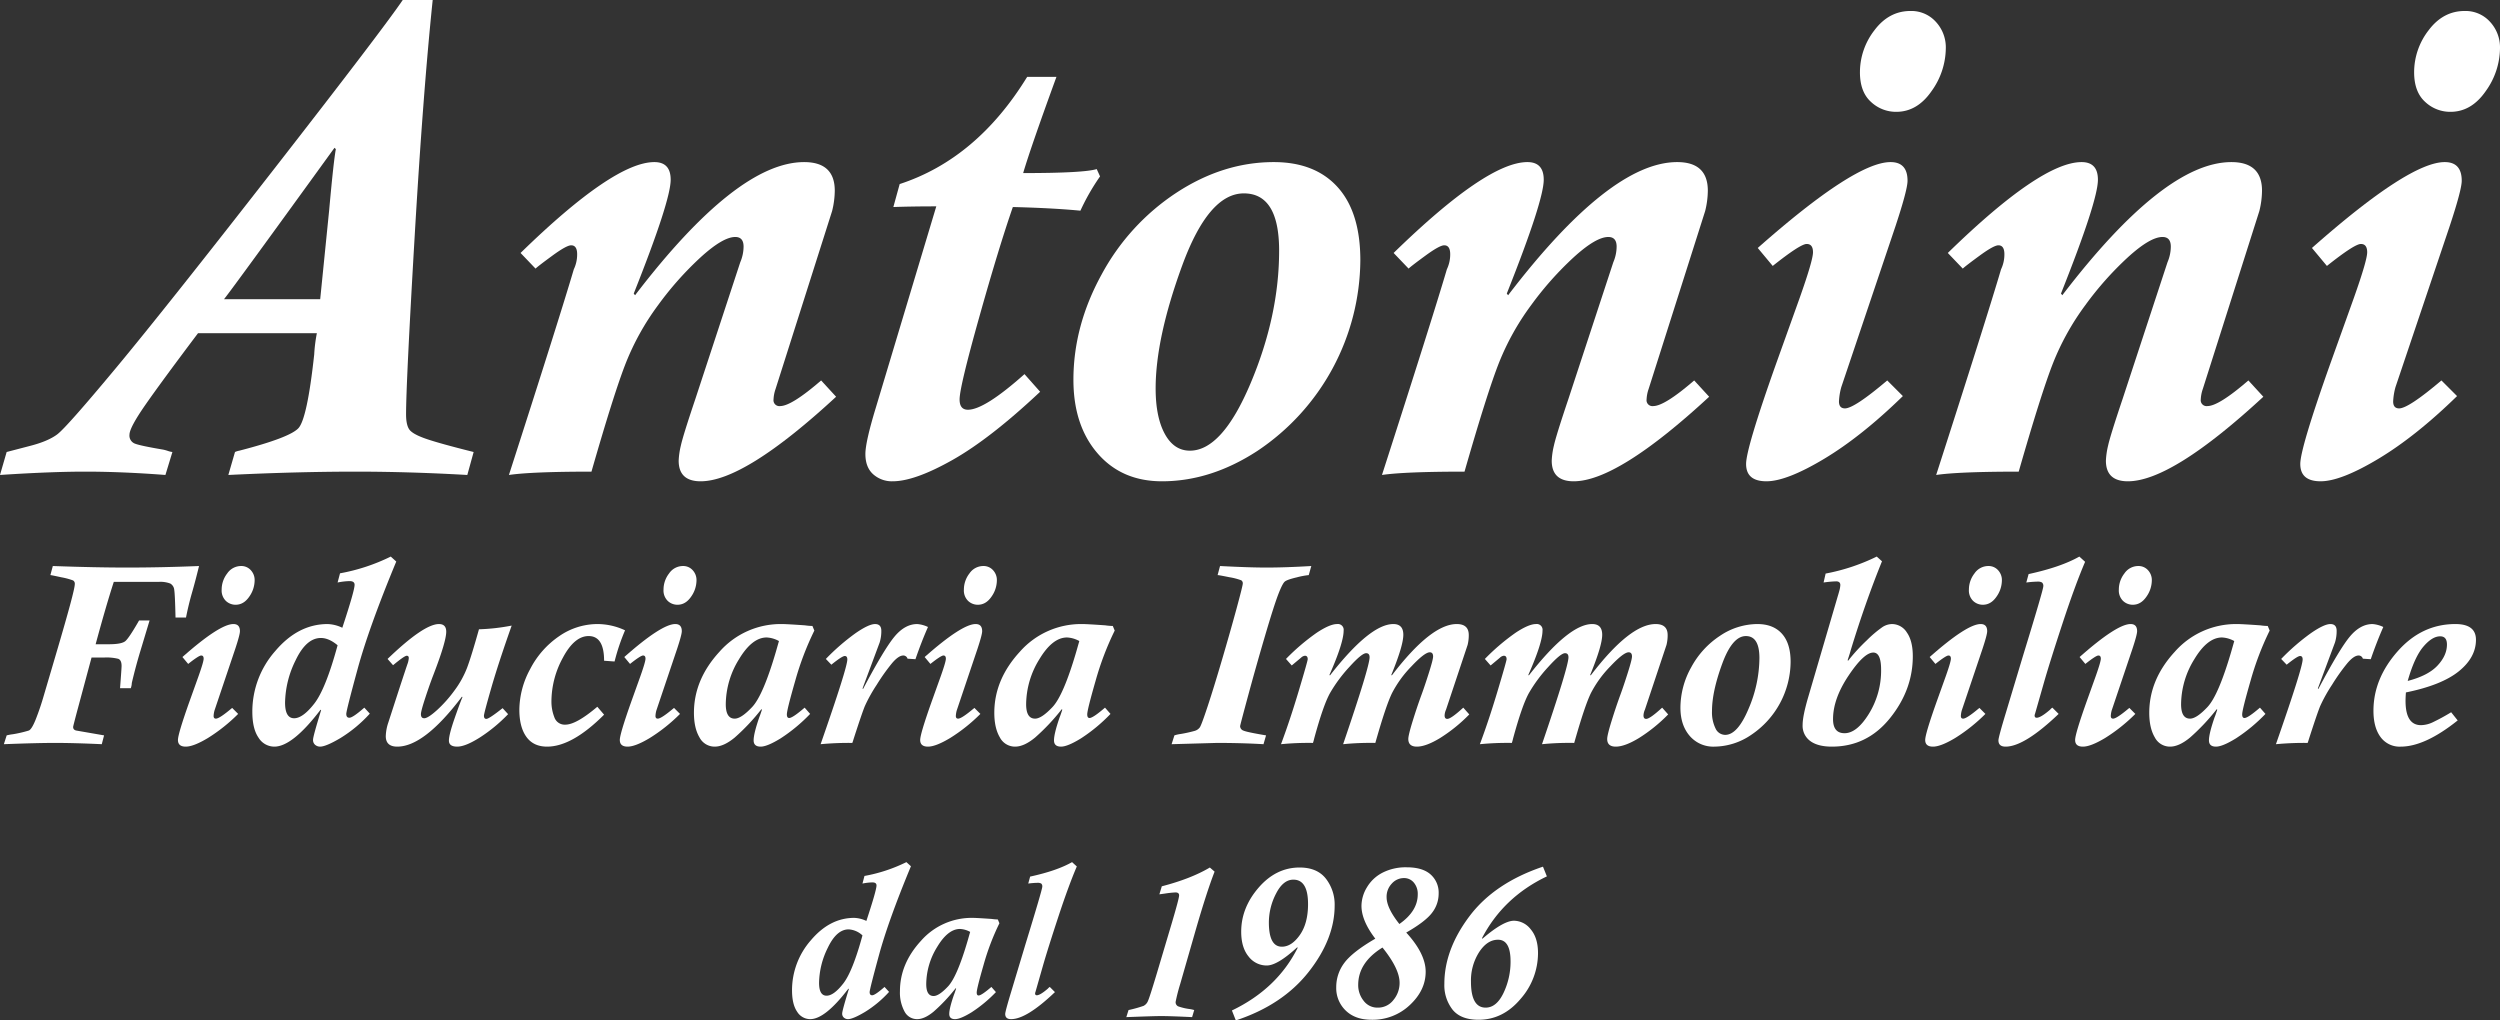
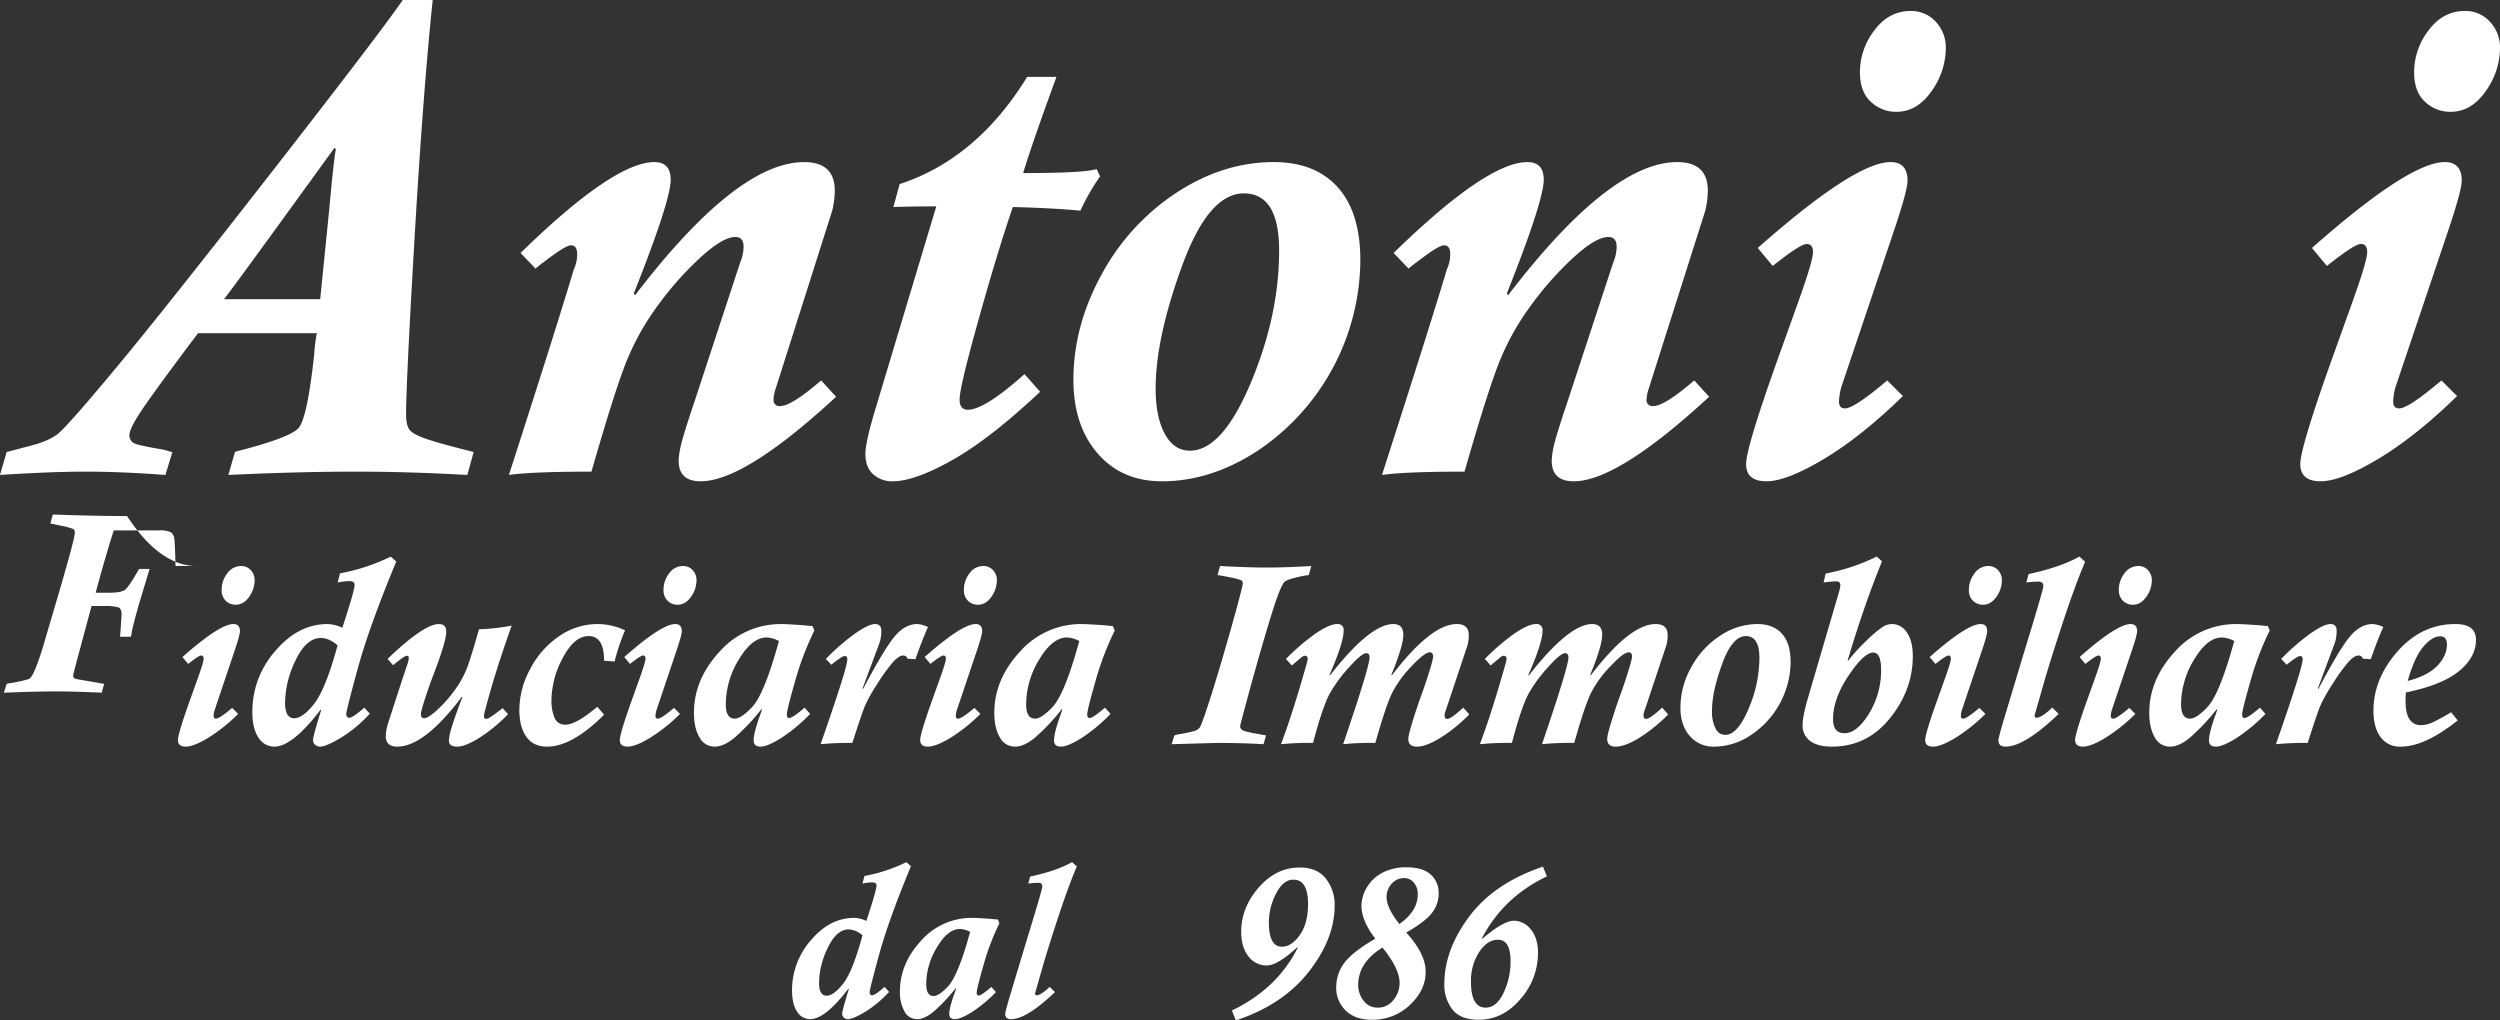
<svg xmlns="http://www.w3.org/2000/svg" width="1098.3" height="448.283" viewBox="0 0 1098.3 448.283">
  <rect x="0" y="0" width="1098.3" height="448.283" fill="#333333" stroke="none" />
  <title>logo-textonly</title>
  <g id="Livello_2" data-name="Livello 2">
    <g id="Livello_1-2" data-name="Livello 1">
      <g style="isolation:isolate">
        <g style="isolation:isolate">
          <path d="M400.189,380.559Q390.309,404.354,386.18,419.5q-4.129,15.145-4.128,16.352,0,1.392,1.113,1.391,1.252,0,5.427-3.664l1.995,2.18a49,49,0,0,1-10.623,8.837q-5.288,3.132-7.422,3.132a2.761,2.761,0,0,1-1.763-.627,2.25,2.25,0,0,1-.788-1.879q0-1.206,2.922-10.715l-.186-.186q-10.206,13.406-16.792,13.406a6.739,6.739,0,0,1-5.729-3.248q-2.25-3.246-2.25-9.416a33.199,33.199,0,0,1,8.304-22.011q8.303-9.81,19.019-9.811a13.381,13.381,0,0,1,5.334,1.345Q385.067,391.089,385.067,389q0-1.345-1.809-1.345a23.85,23.85,0,0,0-4.36.511l.881-3.34a69.672,69.672,0,0,0,18.416-6.077Zm-21.291,30.383a9.63,9.63,0,0,0-6.077-2.645q-5.288,0-9.138,8.049a35.718,35.718,0,0,0-3.851,15.424q0,5.659,3.294,5.658,3.154,0,7.306-5.311Q374.584,426.806,378.898,410.941Z" style="fill:#fff" />
          <path d="M439.061,405.607a106.406,106.406,0,0,0-6.958,18.299q-3.016,10.462-3.015,12.131,0,1.298.835,1.299,1.252,0,5.612-3.758l1.995,2.273a59.882,59.882,0,0,1-10.716,8.883q-4.871,2.991-7.236,2.992-2.552,0-2.551-2.273,0-2.458,2.087-8.488.185-.372.928-2.645l-.186-.186a75.987,75.987,0,0,1-9.694,10.298q-3.99,3.293-7.236,3.294a6.177,6.177,0,0,1-5.566-3.387,17.422,17.422,0,0,1-1.995-8.906q0-12.06,9.254-22.127a29.604,29.604,0,0,1,22.66-10.065q1.715,0,8.35.464a21.427,21.427,0,0,0,2.737.232Zm-12.849,3.803a10.134,10.134,0,0,0-4.453-1.299q-5.335,0-10.09,7.979a31.383,31.383,0,0,0-4.754,16.236q0,5.241,3.247,5.241,2.366,0,6.331-4.222,3.967-4.22,8.605-20.039Z" style="fill:#fff" />
          <path d="M473.063,380.65q-3.665,8.583-8.164,22.266-4.5,13.685-6.68,21.246l-3.34,11.689a1.778,1.778,0,0,0-.14.557q0,.835.742.834,1.484,0,4.871-2.922a3.639,3.639,0,0,1,.835-.742l2.272,2.273q-12.432,11.874-19.25,11.875-2.599,0-2.598-2.273,0-1.113,2.644-9.834L450.519,414.791q7.375-24.028,7.375-25.234a1.626,1.626,0,0,0-.464-1.391,2.966,2.966,0,0,0-1.623-.325,35.91,35.91,0,0,0-4.082.325l.835-3.062q11.735-2.55,18.415-6.354Z" style="fill:#fff" />
-           <path d="M533.597,382.924q-3.479,8.953-8.303,25.652l-6.819,23.75a77.238,77.238,0,0,0-1.994,7.793,1.997,1.997,0,0,0,1.066,1.971,24.345,24.345,0,0,0,5.288,1.229,15.27,15.27,0,0,1,1.81.417l-.928,3.108q-9.371-.464-13.685-.464-3.108,0-15.215.464l.975-3.108a55.252,55.252,0,0,0,6.587-1.832,4.122,4.122,0,0,0,1.972-2.227q.765-1.692,3.826-11.898l6.448-21.662q3.385-11.411,3.386-12.756,0-1.299-1.623-1.299a44.496,44.496,0,0,0-4.686.51l-2.365.324,1.066-3.525q12.848-3.34,21.106-8.256Z" style="fill:#fff" />
          <path d="M569.872,416.184q-8.675,7.978-13.359,7.979a9.964,9.964,0,0,1-7.979-3.943q-3.248-3.942-3.247-10.9,0-10.531,7.654-19.367,7.654-8.836,17.998-8.836,7.699,0,11.55,4.894a18.511,18.511,0,0,1,3.851,11.806q0,14.657-11.435,29.177t-31.983,21.292l-1.717-4.361q19.9-9.555,28.899-27.553Zm-6.726-.279q4.267,0,7.886-5.125,3.618-5.125,3.618-13.615,0-10.714-6.448-10.715-4.5,0-7.63,6.17a27.576,27.576,0,0,0-3.132,12.617Q557.44,415.905,563.146,415.904Z" style="fill:#fff" />
          <path d="M604.198,412.379q-6.078-7.931-6.076-14.426a15.964,15.964,0,0,1,2.389-8.117,16.878,16.878,0,0,1,6.865-6.448,22.387,22.387,0,0,1,10.6-2.366q7.003,0,10.529,3.154a10.664,10.664,0,0,1,3.525,8.35,13.713,13.713,0,0,1-2.945,8.535q-2.946,3.851-11.295,8.629,8.534,9.322,8.535,17.209,0,8.118-6.935,14.611a23.706,23.706,0,0,1-16.815,6.494q-7.236,0-11.388-4.059a13.645,13.645,0,0,1-4.152-10.182,17.632,17.632,0,0,1,3.549-10.738Q594.133,418.224,604.198,412.379Zm10.669,19.391q0-6.17-7.515-15.494-10.67,6.587-10.669,16.422a10.983,10.983,0,0,0,2.366,6.935,7.5,7.5,0,0,0,6.216,3.038,8.5,8.5,0,0,0,6.889-3.34A11.672,11.672,0,0,0,614.867,431.77Zm-.093-25.838q8.071-5.659,8.071-13.035a7.617,7.617,0,0,0-1.716-5.148,5.503,5.503,0,0,0-4.36-1.994,7.129,7.129,0,0,0-5.312,2.412,8.343,8.343,0,0,0-2.296,5.983Q609.162,398.881,614.774,405.932Z" style="fill:#fff" />
          <path d="M679.576,385.012q-19.157,9.138-28.527,27.182l.232.186q9.185-7.885,13.869-7.885a9.435,9.435,0,0,1,7.33,3.78q3.199,3.781,3.199,10.46A30.512,30.512,0,0,1,667.98,438.89q-7.702,9.114-18.416,9.114-7.84,0-11.434-4.453a17.438,17.438,0,0,1-3.596-11.318q0-15.029,10.994-29.664,10.992-14.634,32.332-21.824Zm-26.904,57.658q4.778,0,7.863-6.471a31.768,31.768,0,0,0,3.084-13.847q0-9.508-5.52-9.509-4.731,0-8.303,5.473a23.139,23.139,0,0,0-3.572,12.942Q646.224,442.67,652.671,442.67Z" style="fill:#fff" />
        </g>
        <g style="isolation:isolate">
-           <path d="M87.442,248.666q-1.572,6.458-3.088,11.708-1.516,5.251-2.64,10.921H77.11q-.224-10.107-.562-12.156a3.533,3.533,0,0,0-1.74-2.779,12.104,12.104,0,0,0-5.054-.73H49.989q-3.538,10.95-7.974,27.402h5.783q5.728,0,7.328-1.432,1.6-1.433,5.587-8.339a6.304,6.304,0,0,1,.394-.674h4.604l-4.043,13.421q-2.079,6.851-3.763,14.037a7.481,7.481,0,0,1-.449,2.303h-4.717q.674-8.76.674-9.771,0-2.583-1.46-3.145a21.46,21.46,0,0,0-6.232-.562H40.218l-5.84,21.73q-2.247,8.369-2.246,8.76,0,1.405,1.628,1.629l11.961,2.078-1.011,3.874q-12.075-.562-20.496-.562-7.973,0-22.517.562l1.235-3.874a20.911,20.911,0,0,1,2.751-.506,52.76,52.76,0,0,0,6.991-1.629q1.207-.504,2.863-4.492a113.79,113.79,0,0,0,3.679-10.781l5.84-19.821q3.817-12.971,5.812-20.384,1.992-7.412,1.993-8.871a1.646,1.646,0,0,0-.786-1.601,30.978,30.978,0,0,0-5.166-1.376q-4.38-.954-4.772-.955l1.066-3.986q18.754.674,32.625.674Q70.653,249.34,87.442,248.666Z" style="fill:#fff" />
+           <path d="M87.442,248.666H77.11q-.224-10.107-.562-12.156a3.533,3.533,0,0,0-1.74-2.779,12.104,12.104,0,0,0-5.054-.73H49.989q-3.538,10.95-7.974,27.402h5.783q5.728,0,7.328-1.432,1.6-1.433,5.587-8.339a6.304,6.304,0,0,1,.394-.674h4.604l-4.043,13.421q-2.079,6.851-3.763,14.037a7.481,7.481,0,0,1-.449,2.303h-4.717q.674-8.76.674-9.771,0-2.583-1.46-3.145a21.46,21.46,0,0,0-6.232-.562H40.218l-5.84,21.73q-2.247,8.369-2.246,8.76,0,1.405,1.628,1.629l11.961,2.078-1.011,3.874q-12.075-.562-20.496-.562-7.973,0-22.517.562l1.235-3.874a20.911,20.911,0,0,1,2.751-.506,52.76,52.76,0,0,0,6.991-1.629q1.207-.504,2.863-4.492a113.79,113.79,0,0,0,3.679-10.781l5.84-19.821q3.817-12.971,5.812-20.384,1.992-7.412,1.993-8.871a1.646,1.646,0,0,0-.786-1.601,30.978,30.978,0,0,0-5.166-1.376q-4.38-.954-4.772-.955l1.066-3.986q18.754.674,32.625.674Q70.653,249.34,87.442,248.666Z" style="fill:#fff" />
          <path d="M80.142,288.646q16.396-14.487,22.405-14.487,2.864,0,2.863,3.145,0,1.516-2.021,7.637l-9.152,27.178a10.776,10.776,0,0,0-.394,2.415q0,1.178,1.011,1.179,1.572,0,7.132-4.717l2.639,2.64a73.943,73.943,0,0,1-13.279,10.584q-6.318,3.791-9.743,3.791-3.425,0-3.425-2.92,0-2.64,4.997-16.734l4.043-11.286q2.246-6.344,2.246-7.692,0-1.403-1.066-1.404-1.068,0-5.728,3.706ZM105.916,248.666a5.561,5.561,0,0,1,4.268,1.825,6.34,6.34,0,0,1,1.685,4.464,12.54,12.54,0,0,1-2.415,7.244q-2.414,3.482-5.952,3.48a6.157,6.157,0,0,1-4.268-1.684,6.416,6.416,0,0,1-1.853-4.998,11.554,11.554,0,0,1,2.442-7.075A7.357,7.357,0,0,1,105.916,248.666Z" style="fill:#fff" />
          <path d="M174.085,246.701q-11.96,28.805-16.958,47.14-5,18.334-4.998,19.794,0,1.685,1.348,1.684,1.516,0,6.57-4.436l2.414,2.639a59.304,59.304,0,0,1-12.858,10.697q-6.401,3.791-8.984,3.791a3.343,3.343,0,0,1-2.134-.759,2.723,2.723,0,0,1-.955-2.274q0-1.459,3.538-12.971l-.225-.225q-12.354,16.229-20.327,16.229a8.158,8.158,0,0,1-6.935-3.932q-2.725-3.929-2.724-11.398a40.19,40.19,0,0,1,10.051-26.645q10.052-11.875,23.022-11.876a16.206,16.206,0,0,1,6.458,1.628q5.391-16.339,5.391-18.867,0-1.627-2.19-1.628a28.917,28.917,0,0,0-5.278.618l1.067-4.043a84.304,84.304,0,0,0,22.292-7.356ZM148.311,283.48q-3.819-3.201-7.355-3.201-6.401,0-11.062,9.743a43.243,43.243,0,0,0-4.66,18.671q0,6.851,3.986,6.85,3.819,0,8.845-6.429Q143.088,302.685,148.311,283.48Z" style="fill:#fff" />
          <path d="M224.791,274.833q-5.896,16.677-9.04,27.655-3.146,10.979-3.145,11.932,0,1.405,1.066,1.404,1.179,0,7.132-4.717l2.414,2.639a68.647,68.647,0,0,1-12.409,10.248q-6.347,4.014-9.939,4.016-3.65,0-3.649-2.64,0-2.638,2.526-9.883,2.527-7.244,3.426-9.209l-.225-.225q-16.566,21.957-28.413,21.956-5.054,0-5.054-4.605a20.231,20.231,0,0,1,1.066-5.84l4.661-14.375q3.592-10.948,3.818-11.511a9.511,9.511,0,0,0,.562-2.583c0-.674-.301-1.011-.898-1.011q-1.011,0-6.009,4.155l-2.414-2.752q15.946-15.328,22.573-15.329,3.201,0,3.2,3.369,0,4.269-5.503,18.587-1.685,4.324-3.649,10.304-1.967,5.979-1.966,7.327,0,1.799,1.46,1.797,1.629,0,5.588-3.565a56.701,56.701,0,0,0,7.637-8.563,42.024,42.024,0,0,0,5.559-9.967q1.881-4.969,5.25-16.986A89.137,89.137,0,0,0,224.791,274.833Z" style="fill:#fff" />
          <path d="M274.598,276.91a91.46,91.46,0,0,0-4.604,13.701l-4.604-.336q0-10.837-6.795-10.838-6.233,0-11.286,9.462a40.309,40.309,0,0,0-5.054,19.176,18.795,18.795,0,0,0,1.291,7.047,4.782,4.782,0,0,0,4.829,3.229q4.772,0,14.038-7.861l2.977,3.48q-14.039,14.039-25.044,14.039-6.01,0-9.097-4.296-3.089-4.296-3.089-11.933a38.032,38.032,0,0,1,4.745-17.828,39.1,39.1,0,0,1,12.662-14.403,29.58,29.58,0,0,1,16.958-5.391A28.793,28.793,0,0,1,274.598,276.91Z" style="fill:#fff" />
          <path d="M274.261,288.646q16.395-14.487,22.404-14.487,2.864,0,2.864,3.145,0,1.516-2.021,7.637L288.355,312.118a10.82,10.82,0,0,0-.393,2.415q0,1.178,1.011,1.179,1.57,0,7.131-4.717l2.64,2.64a73.98,73.98,0,0,1-13.28,10.584q-6.318,3.791-9.742,3.791-3.426,0-3.426-2.92,0-2.64,4.998-16.734l4.043-11.286q2.244-6.344,2.246-7.692,0-1.403-1.067-1.404-1.066,0-5.728,3.706ZM300.035,248.666a5.56,5.56,0,0,1,4.268,1.825,6.34,6.34,0,0,1,1.685,4.464,12.545,12.545,0,0,1-2.414,7.244q-2.416,3.482-5.952,3.48a6.155,6.155,0,0,1-4.268-1.684,6.417,6.417,0,0,1-1.854-4.998,11.554,11.554,0,0,1,2.442-7.075A7.359,7.359,0,0,1,300.035,248.666Z" style="fill:#fff" />
          <path d="M357.759,277.023a128.756,128.756,0,0,0-8.423,22.151q-3.65,12.664-3.65,14.685,0,1.572,1.012,1.572,1.515,0,6.794-4.549l2.415,2.752a72.464,72.464,0,0,1-12.972,10.753q-5.896,3.621-8.76,3.622-3.089,0-3.089-2.752,0-2.975,2.527-10.275.224-.45,1.123-3.201l-.225-.225a91.903,91.903,0,0,1-11.736,12.466q-4.83,3.986-8.76,3.987a7.477,7.477,0,0,1-6.738-4.1q-2.414-4.099-2.414-10.781,0-14.599,11.202-26.785a35.837,35.837,0,0,1,27.431-12.185q2.077,0,10.107.562a26.023,26.023,0,0,0,3.312.281ZM342.206,281.627a12.277,12.277,0,0,0-5.391-1.572q-6.458,0-12.214,9.658a37.986,37.986,0,0,0-5.755,19.654q0,6.346,3.93,6.345,2.865,0,7.665-5.11,4.802-5.108,10.417-24.258Z" style="fill:#fff" />
          <path d="M407.678,275.451q-2.919,6.625-5.502,14.15l-3.482-.225a1.923,1.923,0,0,0-1.853-1.404q-2.079,0-4.941,3.369a86.936,86.936,0,0,0-6.738,9.49,68.089,68.089,0,0,0-5.194,9.32q-1.32,3.202-5.025,14.713a15.786,15.786,0,0,1-.506,1.516,134.241,134.241,0,0,0-13.926.562q11.736-33.634,11.736-37.229,0-1.515-1.123-1.516-1.179,0-5.896,3.818l-2.414-2.527a95.851,95.851,0,0,1,13.084-11.342q5.782-3.987,8.535-3.987,2.75,0,2.751,2.976a16.886,16.886,0,0,1-.729,5.11L378.928,302.46l.225.225q9.378-17.744,13.926-23.135,4.55-5.391,9.883-5.391A13.175,13.175,0,0,1,407.678,275.451Z" style="fill:#fff" />
          <path d="M406.219,288.646q16.395-14.487,22.404-14.487,2.864,0,2.863,3.145,0,1.516-2.021,7.637L420.313,312.118a10.763,10.763,0,0,0-.393,2.415q0,1.178,1.01,1.179,1.572,0,7.132-4.717l2.64,2.64a73.98,73.98,0,0,1-13.28,10.584q-6.318,3.791-9.743,3.791-3.425,0-3.425-2.92,0-2.64,4.997-16.734l4.043-11.286q2.246-6.344,2.246-7.692,0-1.403-1.066-1.404-1.068,0-5.728,3.706ZM431.993,248.666a5.56,5.56,0,0,1,4.268,1.825,6.34,6.34,0,0,1,1.685,4.464,12.54,12.54,0,0,1-2.415,7.244q-2.414,3.482-5.951,3.48a6.153,6.153,0,0,1-4.268-1.684,6.413,6.413,0,0,1-1.854-4.998,11.554,11.554,0,0,1,2.442-7.075A7.359,7.359,0,0,1,431.993,248.666Z" style="fill:#fff" />
          <path d="M489.717,277.023a128.756,128.756,0,0,0-8.423,22.151q-3.65,12.664-3.65,14.685,0,1.572,1.012,1.572,1.515,0,6.794-4.549l2.415,2.752a72.464,72.464,0,0,1-12.972,10.753q-5.896,3.621-8.76,3.622-3.089,0-3.089-2.752,0-2.975,2.527-10.275.224-.45,1.123-3.201l-.225-.225a91.903,91.903,0,0,1-11.736,12.466q-4.83,3.986-8.76,3.987a7.477,7.477,0,0,1-6.738-4.1q-2.414-4.099-2.414-10.781,0-14.599,11.202-26.785a35.837,35.837,0,0,1,27.431-12.185q2.077,0,10.107.562a26.023,26.023,0,0,0,3.312.281ZM474.164,281.627a12.277,12.277,0,0,0-5.391-1.572q-6.458,0-12.214,9.658a37.986,37.986,0,0,0-5.755,19.654q0,6.346,3.93,6.345,2.865,0,7.665-5.11,4.802-5.108,10.417-24.258Z" style="fill:#fff" />
          <path d="M576.08,248.666l-1.123,3.986a34.252,34.252,0,0,0-5.222.983q-4.213.983-5.279,1.853-1.066.872-2.947,5.784-1.882,4.915-5.784,18.165-3.904,13.252-7.412,26.223-3.51,12.973-3.509,13.365a2.136,2.136,0,0,0,1.516,1.965q1.516.674,9.883,2.078l-1.123,3.874q-9.491-.562-20.496-.562l-19.877.562,1.234-3.874a15.214,15.214,0,0,1,2.752-.618,59.702,59.702,0,0,0,6.121-1.348,4.242,4.242,0,0,0,2.302-1.572q.729-1.066,3.397-9.125,2.666-8.057,6.373-20.664,3.706-12.605,6.401-22.545,2.695-9.939,2.695-10.837a1.537,1.537,0,0,0-.702-1.433,27.547,27.547,0,0,0-5.222-1.348q-4.521-.926-5.138-.927l1.066-3.986q12.858.674,20.327.674Q564.792,249.34,576.08,248.666Z" style="fill:#fff" />
          <path d="M645.484,313.859a69.593,69.593,0,0,1-12.803,10.359q-6.233,3.791-10.22,3.791-3.763,0-3.762-3.369,0-1.685,1.937-7.946,1.938-6.261,3.903-11.595,1.402-3.819,3.229-9.603,1.824-5.783,1.824-7.075,0-1.853-1.459-1.854-2.247,0-8.059,6.178a49.031,49.031,0,0,0-8.535,11.764q-2.725,5.588-7.328,21.871a121.145,121.145,0,0,0-14.15.562q11.625-34.084,11.624-38.184,0-1.796-1.517-1.797-1.909,0-7.384,6.064a63.935,63.935,0,0,0-8.479,11.455q-3.004,5.391-6.991,20.103a15.891,15.891,0,0,1-.506,1.797,125.106,125.106,0,0,0-14.037.562q3.929-10.5,7.833-23.556,3.902-13.056,3.902-13.785,0-1.518-1.235-1.517a2.923,2.923,0,0,0-1.685.843l-4.099,3.425-2.527-2.864a94.098,94.098,0,0,1,13.505-11.511q5.755-3.817,8.956-3.818a2.531,2.531,0,0,1,2.863,2.864q0,5.391-6.232,19.484l.225.225q17.631-22.573,27.852-22.573,4.38,0,4.38,4.717,0,4.774-5.278,17.632l.225.225q17.238-22.573,28.525-22.573,5.278,0,5.278,4.829a17.399,17.399,0,0,1-.505,4.324l-9.49,28.469a6.67,6.67,0,0,0-.617,2.527q0,1.515,1.179,1.516,1.627,0,7.019-4.941Z" style="fill:#fff" />
          <path d="M732.857,313.859a69.593,69.593,0,0,1-12.803,10.359q-6.233,3.791-10.22,3.791-3.763,0-3.762-3.369,0-1.685,1.937-7.946,1.938-6.261,3.903-11.595,1.402-3.819,3.229-9.603,1.824-5.783,1.824-7.075,0-1.853-1.459-1.854-2.247,0-8.059,6.178a49.031,49.031,0,0,0-8.535,11.764q-2.725,5.588-7.328,21.871a121.145,121.145,0,0,0-14.15.562q11.625-34.084,11.624-38.184,0-1.796-1.517-1.797-1.909,0-7.384,6.064a63.935,63.935,0,0,0-8.479,11.455q-3.004,5.391-6.991,20.103a15.891,15.891,0,0,1-.506,1.797,125.106,125.106,0,0,0-14.037.562q3.929-10.5,7.833-23.556,3.902-13.056,3.902-13.785,0-1.518-1.235-1.517a2.923,2.923,0,0,0-1.685.843l-4.099,3.425-2.527-2.864a94.098,94.098,0,0,1,13.505-11.511q5.755-3.817,8.956-3.818a2.531,2.531,0,0,1,2.863,2.864q0,5.391-6.232,19.484l.225.225q17.631-22.573,27.852-22.573,4.38,0,4.38,4.717,0,4.774-5.278,17.632l.225.225q17.238-22.573,28.525-22.573,5.278,0,5.278,4.829a17.399,17.399,0,0,1-.505,4.324l-9.49,28.469a6.67,6.67,0,0,0-.617,2.527q0,1.515,1.179,1.516,1.627,0,7.019-4.941Z" style="fill:#fff" />
          <path d="M772.051,274.159q6.962,0,10.781,4.239,3.817,4.241,3.818,12.326a38.966,38.966,0,0,1-17.352,32.146,29.118,29.118,0,0,1-16.115,5.139,13.631,13.631,0,0,1-10.865-4.717q-4.072-4.717-4.071-12.41a36.456,36.456,0,0,1,4.745-17.744,38.1,38.1,0,0,1,12.634-13.813A29.564,29.564,0,0,1,772.051,274.159Zm-14.15,48.685q5.446,0,10.248-11.399a57.325,57.325,0,0,0,4.801-22.349q0-9.658-5.952-9.658-5.953,0-10.416,12.213-4.465,12.214-4.464,20.692a16.079,16.079,0,0,0,1.544,7.665A4.701,4.701,0,0,0,757.901,322.844Z" style="fill:#fff" />
          <path d="M811.919,290.275a80.887,80.887,0,0,1,8.282-9.041,51.469,51.469,0,0,1,6.851-5.783,7.954,7.954,0,0,1,4.184-1.292,7.721,7.721,0,0,1,6.485,3.706q2.612,3.706,2.611,10.444,0,14.769-10.052,27.233-10.052,12.466-25.492,12.467-6.179,0-9.519-2.471a8.27,8.27,0,0,1-3.341-7.076q0-3.817,2.414-12.072l13.141-44.865q.054-.113.533-1.854a10.991,10.991,0,0,0,.477-2.639q0-1.629-1.853-1.629a46.134,46.134,0,0,0-5.503.506l.898-3.932a87.527,87.527,0,0,0,22.461-7.468l2.303,2.077q-7.301,17.971-13.814,39.307-.113.62-1.291,4.156Zm-1.572,31.838q5.446,0,10.753-8.619a36.05,36.05,0,0,0,5.307-19.289q0-7.523-3.425-7.523-4.1,0-10.895,10.163-6.794,10.165-6.794,19.092Q805.293,322.114,810.347,322.113Z" style="fill:#fff" />
          <path d="M847.745,288.646q16.395-14.487,22.404-14.487,2.864,0,2.863,3.145,0,1.516-2.021,7.637l-9.152,27.178a10.763,10.763,0,0,0-.393,2.415q0,1.178,1.01,1.179,1.572,0,7.132-4.717l2.64,2.64a73.98,73.98,0,0,1-13.28,10.584q-6.318,3.791-9.743,3.791-3.425,0-3.425-2.92,0-2.64,4.997-16.734l4.043-11.286q2.246-6.344,2.246-7.692,0-1.403-1.066-1.404-1.068,0-5.728,3.706ZM873.518,248.666a5.56,5.56,0,0,1,4.268,1.825,6.34,6.34,0,0,1,1.685,4.464,12.54,12.54,0,0,1-2.415,7.244q-2.414,3.482-5.951,3.48a6.153,6.153,0,0,1-4.268-1.684,6.413,6.413,0,0,1-1.854-4.998,11.554,11.554,0,0,1,2.442-7.075A7.359,7.359,0,0,1,873.518,248.666Z" style="fill:#fff" />
          <path d="M916.026,246.812q-4.436,10.39-9.883,26.953-5.446,16.566-8.086,25.719l-4.043,14.15a2.18,2.18,0,0,0-.168.674q0,1.011.898,1.01,1.796,0,5.896-3.537a4.39,4.39,0,0,1,1.01-.898l2.752,2.752q-15.05,14.375-23.303,14.375-3.146,0-3.145-2.752,0-1.348,3.2-11.904l7.581-25.213q8.927-29.086,8.928-30.547a1.969,1.969,0,0,0-.562-1.684,3.601,3.601,0,0,0-1.966-.394,43.663,43.663,0,0,0-4.941.394l1.012-3.707q14.205-3.086,22.292-7.692Z" style="fill:#fff" />
          <path d="M913.612,288.646q16.395-14.487,22.404-14.487,2.864,0,2.863,3.145,0,1.516-2.021,7.637l-9.152,27.178a10.763,10.763,0,0,0-.393,2.415q0,1.178,1.01,1.179,1.572,0,7.132-4.717l2.64,2.64a73.98,73.98,0,0,1-13.28,10.584q-6.318,3.791-9.743,3.791-3.425,0-3.425-2.92,0-2.64,4.997-16.734l4.043-11.286q2.246-6.344,2.246-7.692,0-1.403-1.066-1.404-1.068,0-5.728,3.706ZM939.385,248.666a5.56,5.56,0,0,1,4.268,1.825,6.34,6.34,0,0,1,1.685,4.464,12.54,12.54,0,0,1-2.415,7.244q-2.414,3.482-5.951,3.48a6.153,6.153,0,0,1-4.268-1.684,6.413,6.413,0,0,1-1.854-4.998,11.554,11.554,0,0,1,2.442-7.075A7.359,7.359,0,0,1,939.385,248.666Z" style="fill:#fff" />
          <path d="M997.11,277.023A128.756,128.756,0,0,0,988.687,299.175q-3.65,12.664-3.65,14.685,0,1.572,1.012,1.572,1.515,0,6.794-4.549l2.415,2.752a72.464,72.464,0,0,1-12.972,10.753q-5.896,3.621-8.76,3.622-3.089,0-3.089-2.752,0-2.975,2.527-10.275.224-.45,1.123-3.201l-.225-.225a91.903,91.903,0,0,1-11.736,12.466q-4.83,3.986-8.76,3.987a7.477,7.477,0,0,1-6.738-4.1q-2.414-4.099-2.414-10.781,0-14.599,11.202-26.785a35.837,35.837,0,0,1,27.431-12.185q2.077,0,10.107.562a26.023,26.023,0,0,0,3.312.281ZM981.556,281.627a12.277,12.277,0,0,0-5.391-1.572q-6.458,0-12.214,9.658a37.986,37.986,0,0,0-5.755,19.654q0,6.346,3.93,6.345,2.865,0,7.665-5.11,4.802-5.108,10.417-24.258Z" style="fill:#fff" />
          <path d="M1047.029,275.451q-2.919,6.625-5.502,14.15l-3.482-.225a1.923,1.923,0,0,0-1.853-1.404q-2.079,0-4.941,3.369a86.936,86.936,0,0,0-6.738,9.49,68.089,68.089,0,0,0-5.194,9.32q-1.32,3.202-5.025,14.713a15.786,15.786,0,0,1-.506,1.516,134.241,134.241,0,0,0-13.926.562q11.736-33.634,11.736-37.229,0-1.515-1.123-1.516-1.179,0-5.896,3.818l-2.414-2.527a95.851,95.851,0,0,1,13.084-11.342q5.782-3.987,8.535-3.987,2.75,0,2.751,2.976a16.886,16.886,0,0,1-.729,5.11L1018.279,302.46l.225.225q9.378-17.744,13.926-23.135,4.55-5.391,9.883-5.391A13.175,13.175,0,0,1,1047.029,275.451Z" style="fill:#fff" />
          <path d="M1079.71,316.498q-14.376,11.512-25.045,11.512a10.351,10.351,0,0,1-8.844-4.212q-3.116-4.211-3.116-11.567,0-14.038,10.585-26.055,10.584-12.016,25.408-12.017,9.041,0,9.041,6.907,0,7.749-7.524,13.841-7.525,6.094-23.247,9.294-.168,2.134-.168,3.705,0,10.67,6.794,10.67a12.552,12.552,0,0,0,5.11-1.236,89.825,89.825,0,0,0,8.142-4.436Zm-21.956-17.352q8.928-2.301,13.083-6.738,4.156-4.434,4.156-9.265,0-3.593-2.977-3.594-3.538,0-7.412,4.576Q1060.73,288.704,1057.754,299.146Z" style="fill:#fff" />
        </g>
        <g style="isolation:isolate">
          <path d="M208.079,198.574l-2.778,10.089q-25.443-1.463-48.985-1.462-25.882,0-56.004,1.462l2.924-10.089a8.55,8.55,0,0,1,1.901-.585q22.078-5.703,25.955-9.87,3.873-4.167,6.946-32.39a67,67,0,0,1,1.17-9.358H87.004q-16.087,21.352-23.104,31.438-7.019,10.09-7.019,13.16a3.767,3.767,0,0,0,2.267,3.875q2.265.954,12.648,2.705a18.803,18.803,0,0,1,2.047.585,8.878,8.878,0,0,0,1.901.439l-3.071,10.089q-19.011-1.463-35.24-1.462-15.21,0-37.434,1.462l2.925-10.089,10.089-2.633q8.041-2.045,12.137-5.117,4.092-3.072,25.809-29.172,21.714-26.102,69.311-87.224Q167.867,13.308,176.933,0h13.16q-4.242,40.796-7.969,104.624-3.729,63.828-3.729,77.427,0,4.534,1.389,6.58,1.388,2.049,7.238,4.094Q192.869,194.774,208.079,198.574ZM147.542,65.509l-.585-.585q-44.454,61.415-48.547,66.532h42.259l3.948-39.188Q146.516,71.067,147.542,65.509Z" style="fill:#fff" />
          <path d="M367.319,174.301q-40.214,37.143-59.514,37.141-9.65,0-9.651-9.065a34.124,34.124,0,0,1,.951-6.58q.949-4.387,6.361-20.472l19.74-60.099a17.811,17.811,0,0,0,1.463-6.873q0-4.239-3.656-4.24-5.411,0-15.208,8.92a142.299,142.299,0,0,0-18.717,21.056,112.132,112.132,0,0,0-14.111,25.298q-5.192,13.16-15.134,47.815-26.32,0-36.264,1.462,22.077-68.577,28.514-90.367a15.125,15.125,0,0,0,1.462-6.58q0-3.948-2.632-3.948-2.05,0-8.335,4.606-6.289,4.605-7.312,5.63l-6.58-6.873q40.941-39.92,58.783-39.92,7.163,0,7.165,7.75,0,9.212-16.231,50.01l.585.73q44.745-58.487,74.282-58.49,13.452,0,13.453,12.576a38.07,38.07,0,0,1-1.17,8.919l-24.858,78.231a15.81,15.81,0,0,0-.877,4.533,2.583,2.583,0,0,0,2.924,2.924q4.97,0,17.986-11.259Z" style="fill:#fff" />
          <path d="M483.275,77.499a95.461,95.461,0,0,0-8.627,15.062q-11.991-1.169-29.684-1.608-6.142,17.694-14.769,48.4-8.629,30.708-8.628,36.118,0,4.534,3.656,4.532,7.31,0,24.858-15.646l6.872,7.75Q435.021,192.725,418.424,202.083q-16.598,9.356-26.247,9.358a12.361,12.361,0,0,1-8.555-3.07q-3.438-3.07-3.437-8.92,0-5.265,4.533-20.179l26.613-88.613q-10.824,0-18.863.293l2.778-10.09q33.921-11.111,56.005-47.085h12.867q-11.262,30.855-14.622,42.26,26.612,0,32.315-1.755Z" style="fill:#fff" />
          <path d="M559.606,71.211q18.129,0,28.075,11.04,9.942,11.043,9.943,32.097a101.476,101.476,0,0,1-45.184,83.715q-20.474,13.378-41.967,13.379-17.694,0-28.295-12.282-10.604-12.284-10.602-32.316,0-23.688,12.356-46.207a99.219,99.219,0,0,1,32.9-35.972Q537.377,71.212,559.606,71.211ZM522.757,197.989q14.181,0,26.686-29.685,12.502-29.682,12.503-58.197,0-25.148-15.5-25.15-15.501,0-27.125,31.804-11.625,31.803-11.625,53.884,0,12.579,4.021,19.96Q515.737,197.99,522.757,197.989Z" style="fill:#fff" />
          <path d="M750.869,174.301Q710.654,211.443,691.355,211.441q-9.652,0-9.651-9.065a34.154,34.154,0,0,1,.95-6.58q.951-4.387,6.361-20.472l19.74-60.099a17.811,17.811,0,0,0,1.463-6.873q0-4.239-3.656-4.24-5.411,0-15.207,8.92a142.216,142.216,0,0,0-18.717,21.056,112.115,112.115,0,0,0-14.111,25.298q-5.191,13.16-15.134,47.815-26.322,0-36.265,1.462,22.078-68.577,28.515-90.367a15.139,15.139,0,0,0,1.462-6.58q0-3.948-2.632-3.948-2.049,0-8.335,4.606-6.289,4.605-7.312,5.63l-6.58-6.873q40.941-39.92,58.783-39.92,7.162,0,7.165,7.75,0,9.212-16.231,50.01l.585.73q44.745-58.487,74.282-58.49,13.452,0,13.453,12.576a38.07,38.07,0,0,1-1.17,8.919l-24.858,78.231a15.81,15.81,0,0,0-.877,4.533,2.583,2.583,0,0,0,2.924,2.924q4.97,0,17.986-11.259Z" style="fill:#fff" />
          <path d="M772.217,108.938q42.696-37.726,58.344-37.727,7.458,0,7.458,8.189,0,3.948-5.265,19.887l-23.835,70.772a28.14,28.14,0,0,0-1.023,6.288q0,3.07,2.633,3.07,4.091,0,18.57-12.282l6.872,6.872q-18.132,17.695-34.582,27.563-16.45,9.87-25.37,9.87-8.921,0-8.92-7.604,0-6.872,13.015-43.575l10.528-29.392q5.846-16.522,5.849-20.032,0-3.653-2.778-3.656-2.779,0-14.915,9.651ZM839.334,4.825a14.475,14.475,0,0,1,11.113,4.752,16.51,16.51,0,0,1,4.387,11.625,32.657,32.657,0,0,1-6.287,18.863q-6.29,9.069-15.5,9.065a16.031,16.031,0,0,1-11.113-4.387q-4.825-4.386-4.825-13.014a30.08,30.08,0,0,1,6.36-18.425Q829.83,4.827,839.334,4.825Z" style="fill:#fff" />
-           <path d="M994.334,174.301q-40.214,37.143-59.514,37.141-9.652,0-9.651-9.065a34.154,34.154,0,0,1,.95-6.58q.951-4.387,6.361-20.472l19.74-60.099a17.811,17.811,0,0,0,1.463-6.873q0-4.239-3.656-4.24-5.411,0-15.207,8.92a142.216,142.216,0,0,0-18.717,21.056,112.115,112.115,0,0,0-14.111,25.298q-5.191,13.16-15.134,47.815-26.322,0-36.265,1.462,22.078-68.577,28.515-90.367a15.139,15.139,0,0,0,1.462-6.58q0-3.948-2.632-3.948-2.049,0-8.335,4.606-6.289,4.605-7.312,5.63l-6.58-6.873q40.941-39.92,58.783-39.92,7.162,0,7.165,7.75,0,9.212-16.231,50.01l.585.73q44.745-58.487,74.282-58.49,13.452,0,13.453,12.576a38.07,38.07,0,0,1-1.17,8.919l-24.858,78.231a15.81,15.81,0,0,0-.877,4.533,2.583,2.583,0,0,0,2.924,2.924q4.97,0,17.986-11.259Z" style="fill:#fff" />
          <path d="M1015.683,108.938q42.696-37.726,58.344-37.727,7.458,0,7.458,8.189,0,3.948-5.265,19.887l-23.835,70.772a28.14,28.14,0,0,0-1.023,6.288q0,3.07,2.633,3.07,4.091,0,18.57-12.282l6.872,6.872q-18.132,17.695-34.582,27.563-16.45,9.87-25.37,9.87-8.921,0-8.92-7.604,0-6.872,13.015-43.575l10.528-29.392q5.846-16.522,5.849-20.032,0-3.653-2.778-3.656-2.779,0-14.915,9.651ZM1082.8,4.825a14.475,14.475,0,0,1,11.113,4.752,16.51,16.51,0,0,1,4.387,11.625,32.657,32.657,0,0,1-6.287,18.863q-6.29,9.069-15.5,9.065a16.031,16.031,0,0,1-11.113-4.387q-4.825-4.386-4.825-13.014a30.08,30.08,0,0,1,6.36-18.425Q1073.295,4.827,1082.8,4.825Z" style="fill:#fff" />
        </g>
      </g>
    </g>
  </g>
</svg>